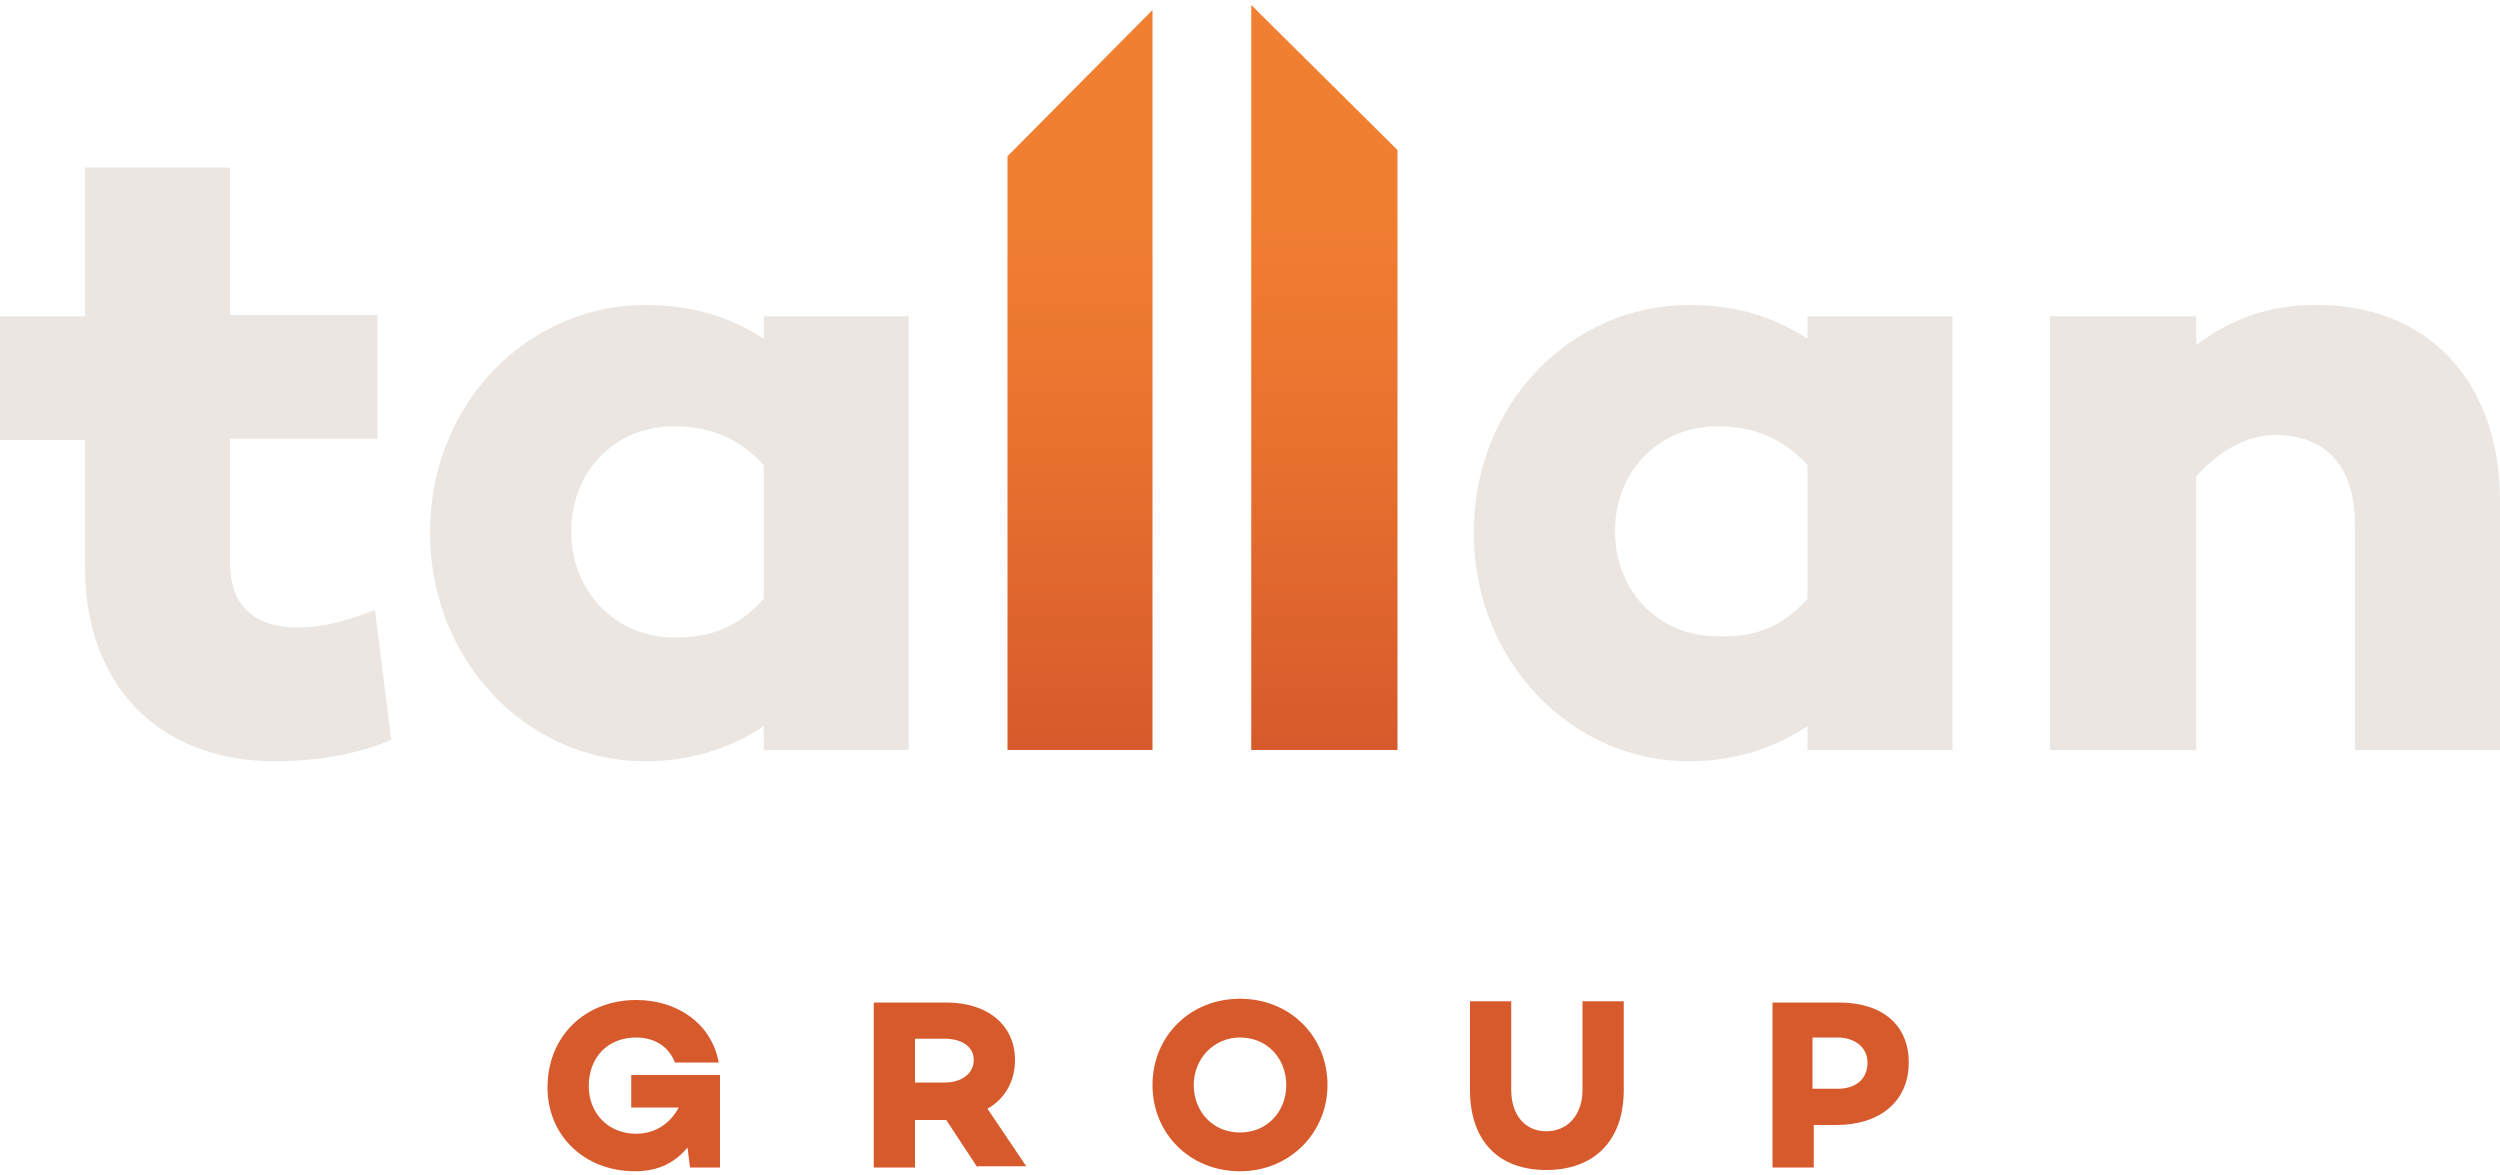
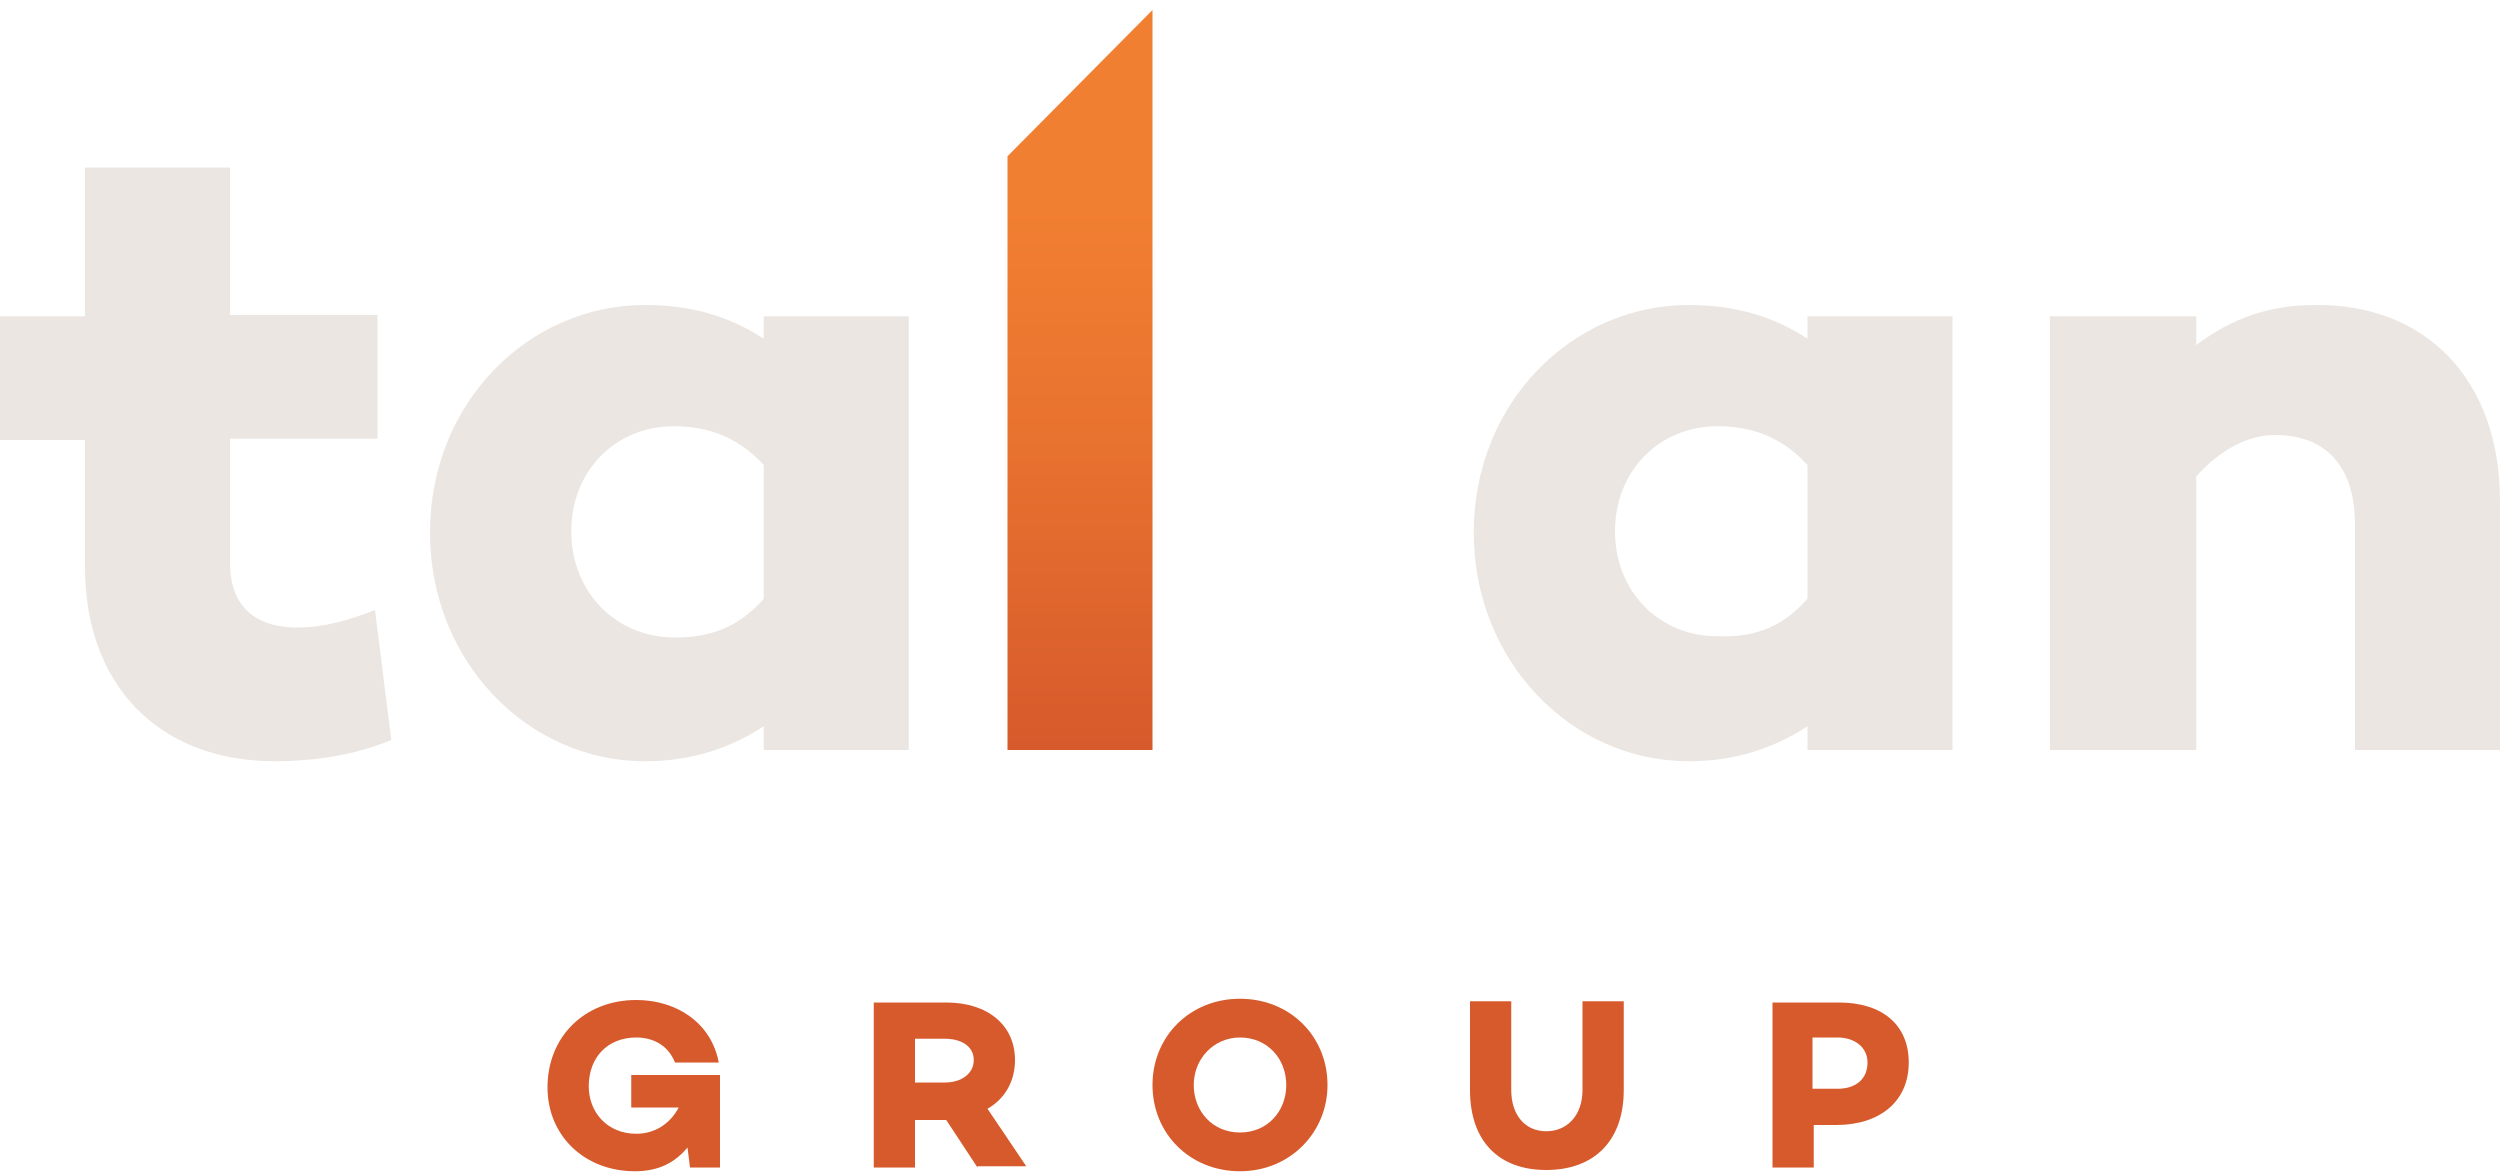
<svg xmlns="http://www.w3.org/2000/svg" xmlns:xlink="http://www.w3.org/1999/xlink" id="Layer_1" x="0px" y="0px" viewBox="0 0 200 94" style="enable-background:new 0 0 200 94;" xml:space="preserve">
  <style type="text/css">	.st0{clip-path:url(#SVGID_2_);fill:#D75A2C;}	.st1{clip-path:url(#SVGID_2_);fill:#EBE6E2;}	.st2{clip-path:url(#SVGID_4_);fill:url(#SVGID_5_);}	.st3{clip-path:url(#SVGID_7_);fill:url(#SVGID_8_);}</style>
  <g>
    <g>
      <defs>
        <rect id="SVGID_1_" y="0.4" width="200" height="93.3" />
      </defs>
      <clipPath id="SVGID_2_">
        <use xlink:href="#SVGID_1_" style="overflow:visible;" />
      </clipPath>
      <path class="st0" d="M57.6,86v7.4h-2.4L55,91.8c-1,1.2-2.3,1.9-4.2,1.9c-4.1,0-7-2.9-7-6.7c0-4.1,3-7,7.1-7c3.2,0,6,1.8,6.6,5H54   c-0.6-1.5-1.9-2-3.1-2c-2.3,0-3.8,1.6-3.8,3.9c0,2.1,1.5,3.8,3.8,3.8c1.5,0,2.7-0.8,3.4-2.1l-3.8,0V86H57.6z" />
      <path class="st0" d="M78.2,93.4l-2.5-3.8h0h-2.5v3.8h-3.3V80.2h5.8c3.3,0,5.5,1.8,5.5,4.6c0,1.7-0.8,3.1-2.2,3.9l3.1,4.6H78.2z    M73.2,86.6h2.4c1.3,0,2.3-0.7,2.3-1.8c0-1.1-1-1.7-2.3-1.7h-2.4V86.6z" />
      <path class="st0" d="M106.2,86.8c0,3.8-3,6.9-7,6.9c-4,0-7-3-7-6.9s3-6.9,7-6.9C103.2,79.9,106.2,82.9,106.2,86.8 M102.9,86.8   c0-2.1-1.5-3.8-3.7-3.8c-2.1,0-3.7,1.7-3.7,3.8s1.5,3.8,3.7,3.8C101.4,90.6,102.9,88.9,102.9,86.8" />
      <path class="st0" d="M129.9,87.2c0,4.1-2.4,6.4-6.2,6.4c-3.8,0-6.1-2.3-6.1-6.4v-7.1h3.3v7.1c0,2,1.1,3.3,2.8,3.3   c1.7,0,2.9-1.3,2.9-3.3v-7.1h3.3V87.2z" />
      <path class="st0" d="M152.7,85c0,3.1-2.3,5-5.8,5h-1.8v3.4h-3.3V80.2h5.3C150.6,80.2,152.7,82,152.7,85 M149.4,85c0-1.2-1-2-2.4-2   h-2v4.1h2C148.5,87.1,149.4,86.3,149.4,85" />
      <path class="st1" d="M31.3,59.2c-3.6,1.5-7.3,1.7-9.3,1.7c-9.4,0-15.2-6.2-15.2-15.5V35.2H0v-9.9h6.8V13.4h11.6v11.8h11.8v9.9   H18.4V45c0,3.6,2.1,5.2,5.4,5.2c2.2,0,4.1-0.6,6.2-1.4L31.3,59.2z" />
      <path class="st1" d="M72.7,25.3V60H61.1v-1.9c-2.6,1.7-5.7,2.8-9.5,2.8c-9.4,0-17.2-8-17.2-18.3c0-10.4,7.9-18.2,17.2-18.2   c3.9,0,6.9,1,9.5,2.7v-1.8H72.7z M61.1,47.9V37.2c-2.2-2.4-4.7-3.1-7.2-3.1c-4.7,0-8.2,3.6-8.2,8.4S49.2,51,54,51   C56.5,51,58.9,50.4,61.1,47.9" />
      <path class="st1" d="M156.2,25.3V60h-11.6v-1.9c-2.6,1.7-5.7,2.8-9.5,2.8c-9.4,0-17.2-8-17.2-18.3c0-10.4,7.9-18.2,17.2-18.2   c3.9,0,6.9,1,9.5,2.7v-1.8H156.2z M144.6,47.9V37.2c-2.2-2.4-4.7-3.1-7.2-3.1c-4.7,0-8.2,3.6-8.2,8.4s3.5,8.4,8.2,8.4   C140,51,142.4,50.4,144.6,47.9" />
      <path class="st1" d="M200,40.1V60h-11.6V42c0-4.9-2.5-7.2-6.4-7.2c-2.1,0-4.3,1.1-6.3,3.3V60h-11.7V25.3h11.7v2.3   c2.8-2.1,5.8-3.2,9.5-3.2C194,24.3,200,30.3,200,40.1" />
    </g>
    <g>
      <defs>
-         <polygon id="SVGID_3_" points="100.1,60 111.8,60 111.8,12 100.1,0.4    " />
-       </defs>
+         </defs>
      <clipPath id="SVGID_4_">
        <use xlink:href="#SVGID_3_" style="overflow:visible;" />
      </clipPath>
      <linearGradient id="SVGID_5_" gradientUnits="userSpaceOnUse" x1="65.754" y1="80.108" x2="66.754" y2="80.108" gradientTransform="matrix(0 -59.623 -59.623 0 4882.233 3980.439)">
        <stop offset="0" style="stop-color:#D75A2C" />
        <stop offset="0.396" style="stop-color:#E7712F" />
        <stop offset="0.733" style="stop-color:#F17F31" />
        <stop offset="1" style="stop-color:#F17F31" />
      </linearGradient>
      <rect x="100.1" y="0.4" class="st2" width="11.7" height="59.6" />
    </g>
    <g>
      <defs>
        <polygon id="SVGID_6_" points="80.6,12.5 80.6,60 92.2,60 92.2,0.8    " />
      </defs>
      <clipPath id="SVGID_7_">
        <use xlink:href="#SVGID_6_" style="overflow:visible;" />
      </clipPath>
      <linearGradient id="SVGID_8_" gradientUnits="userSpaceOnUse" x1="65.752" y1="80.116" x2="66.752" y2="80.116" gradientTransform="matrix(0 -59.186 -59.186 0 4828.113 3951.553)">
        <stop offset="0" style="stop-color:#D75A2C" />
        <stop offset="0.396" style="stop-color:#E7712F" />
        <stop offset="0.733" style="stop-color:#F17F31" />
        <stop offset="1" style="stop-color:#F17F31" />
      </linearGradient>
      <rect x="80.6" y="0.8" class="st3" width="11.7" height="59.2" />
    </g>
  </g>
</svg>